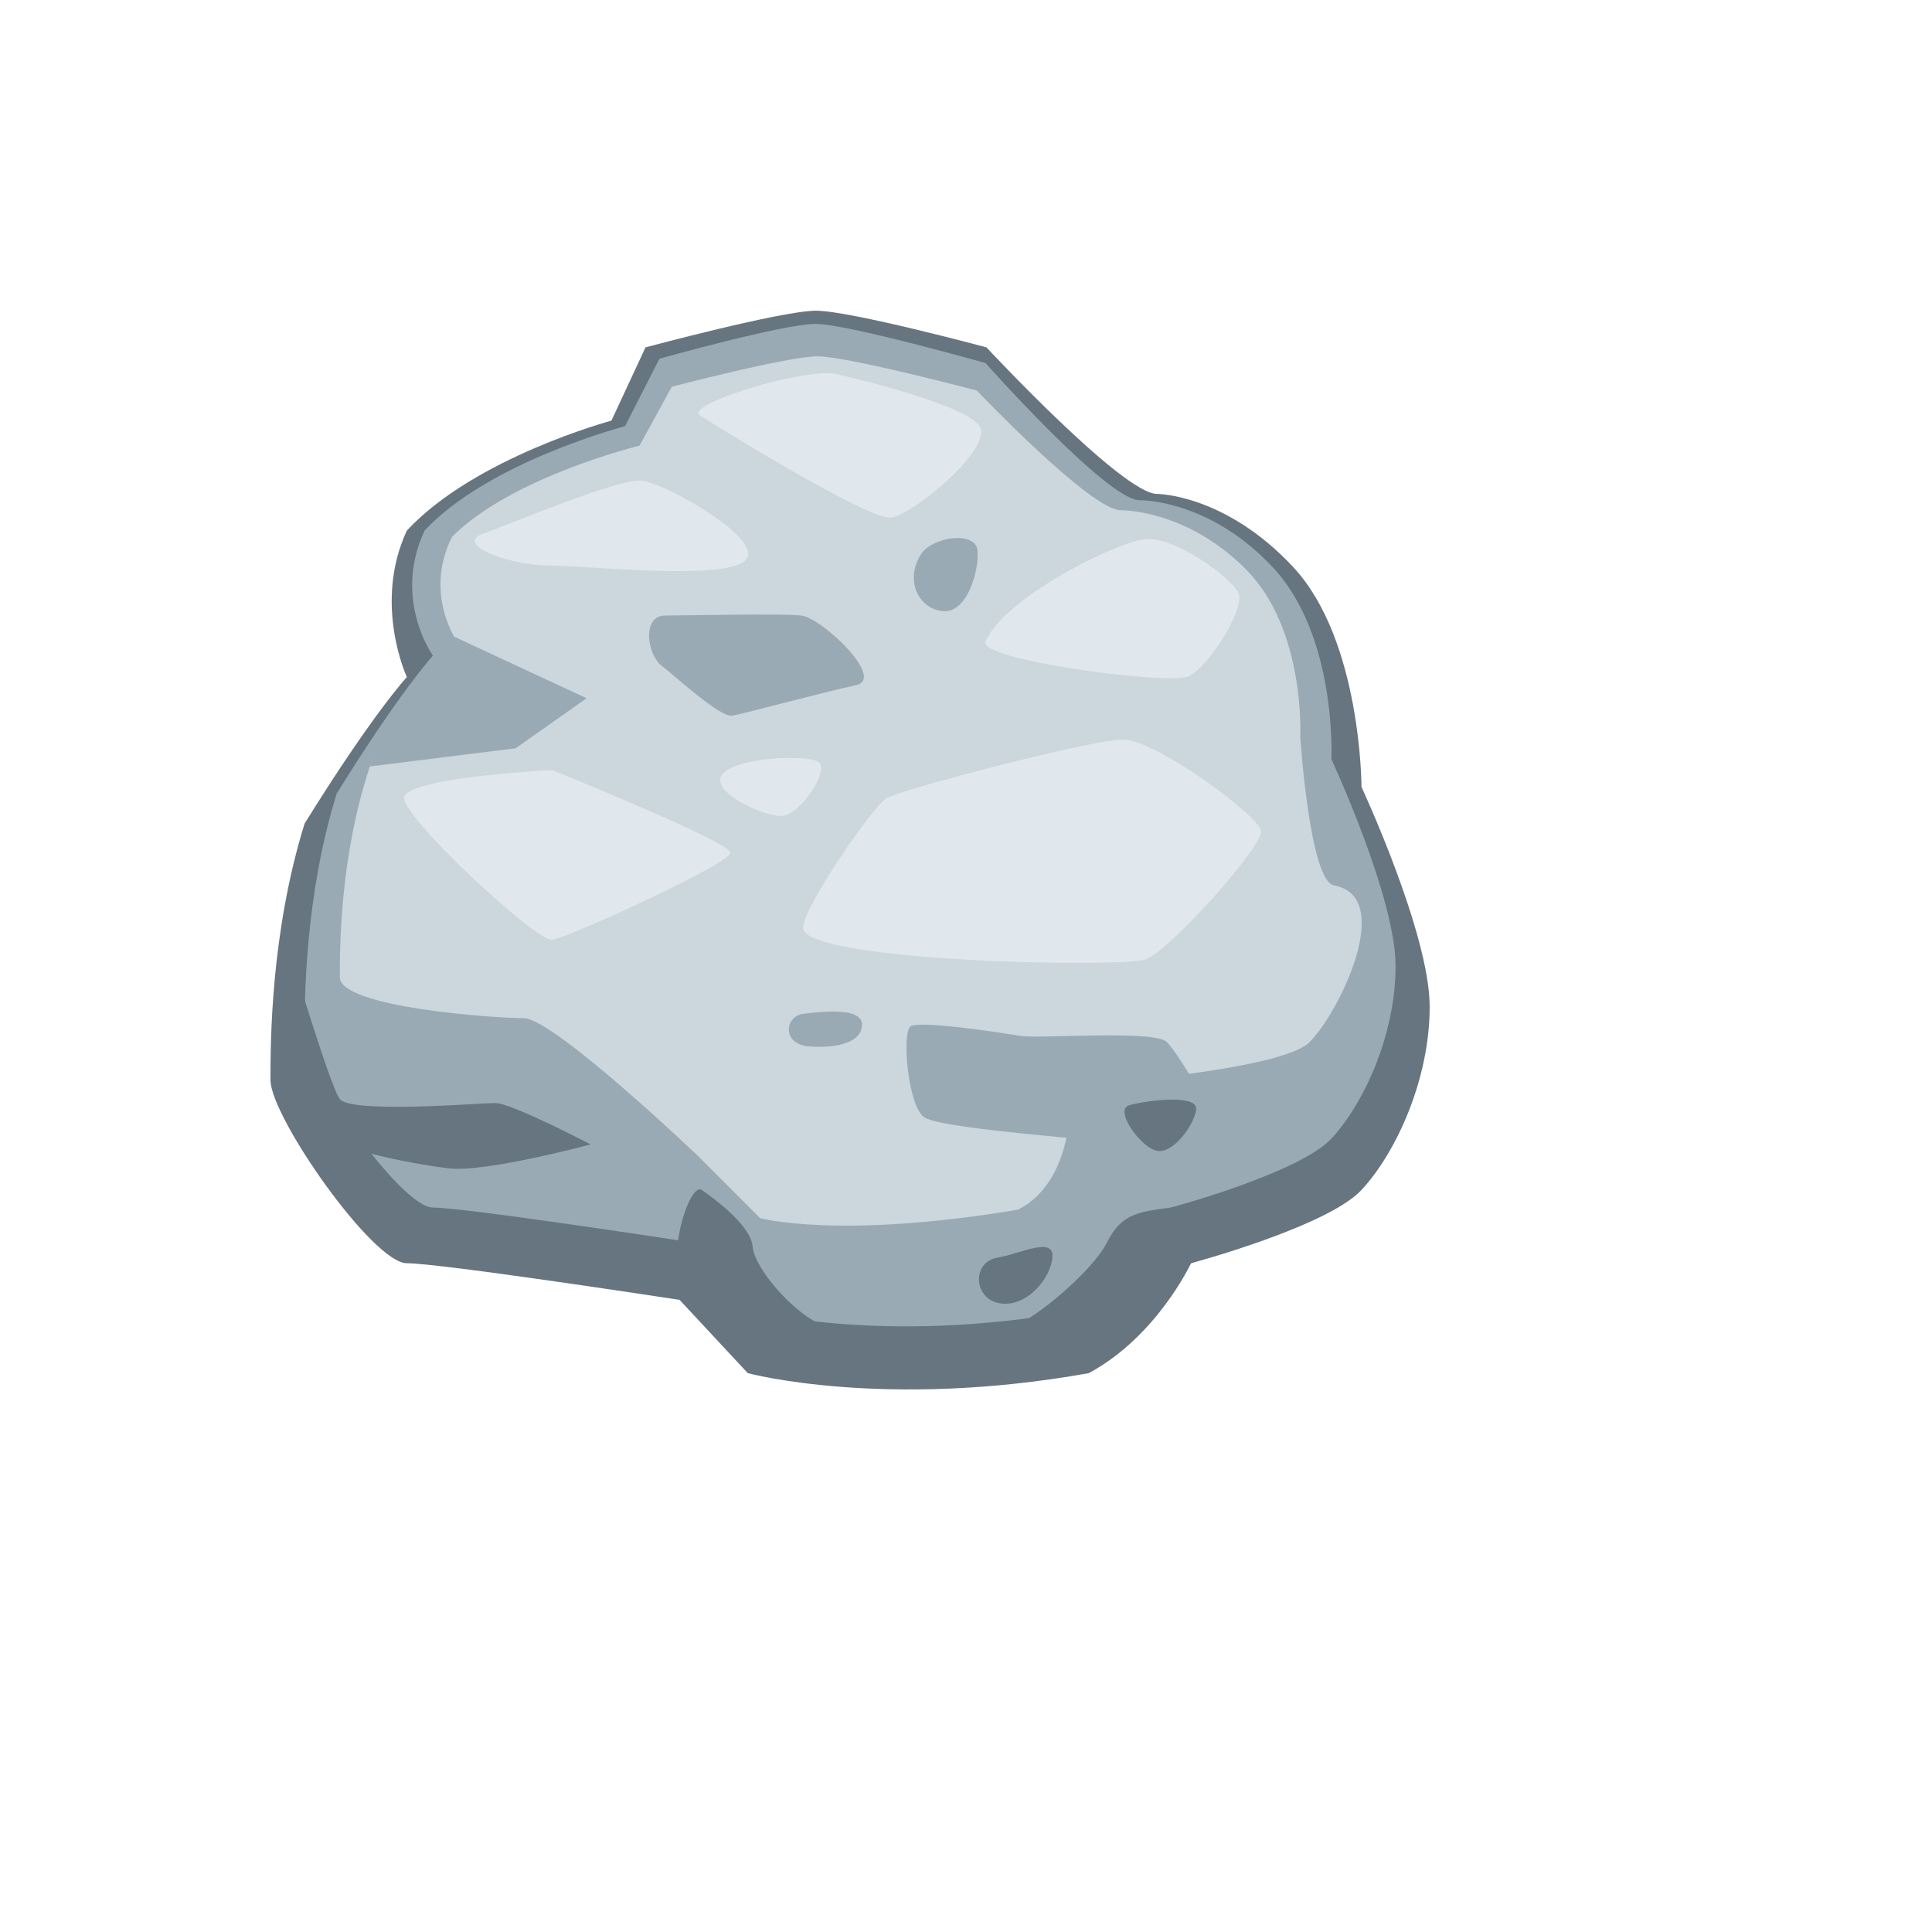
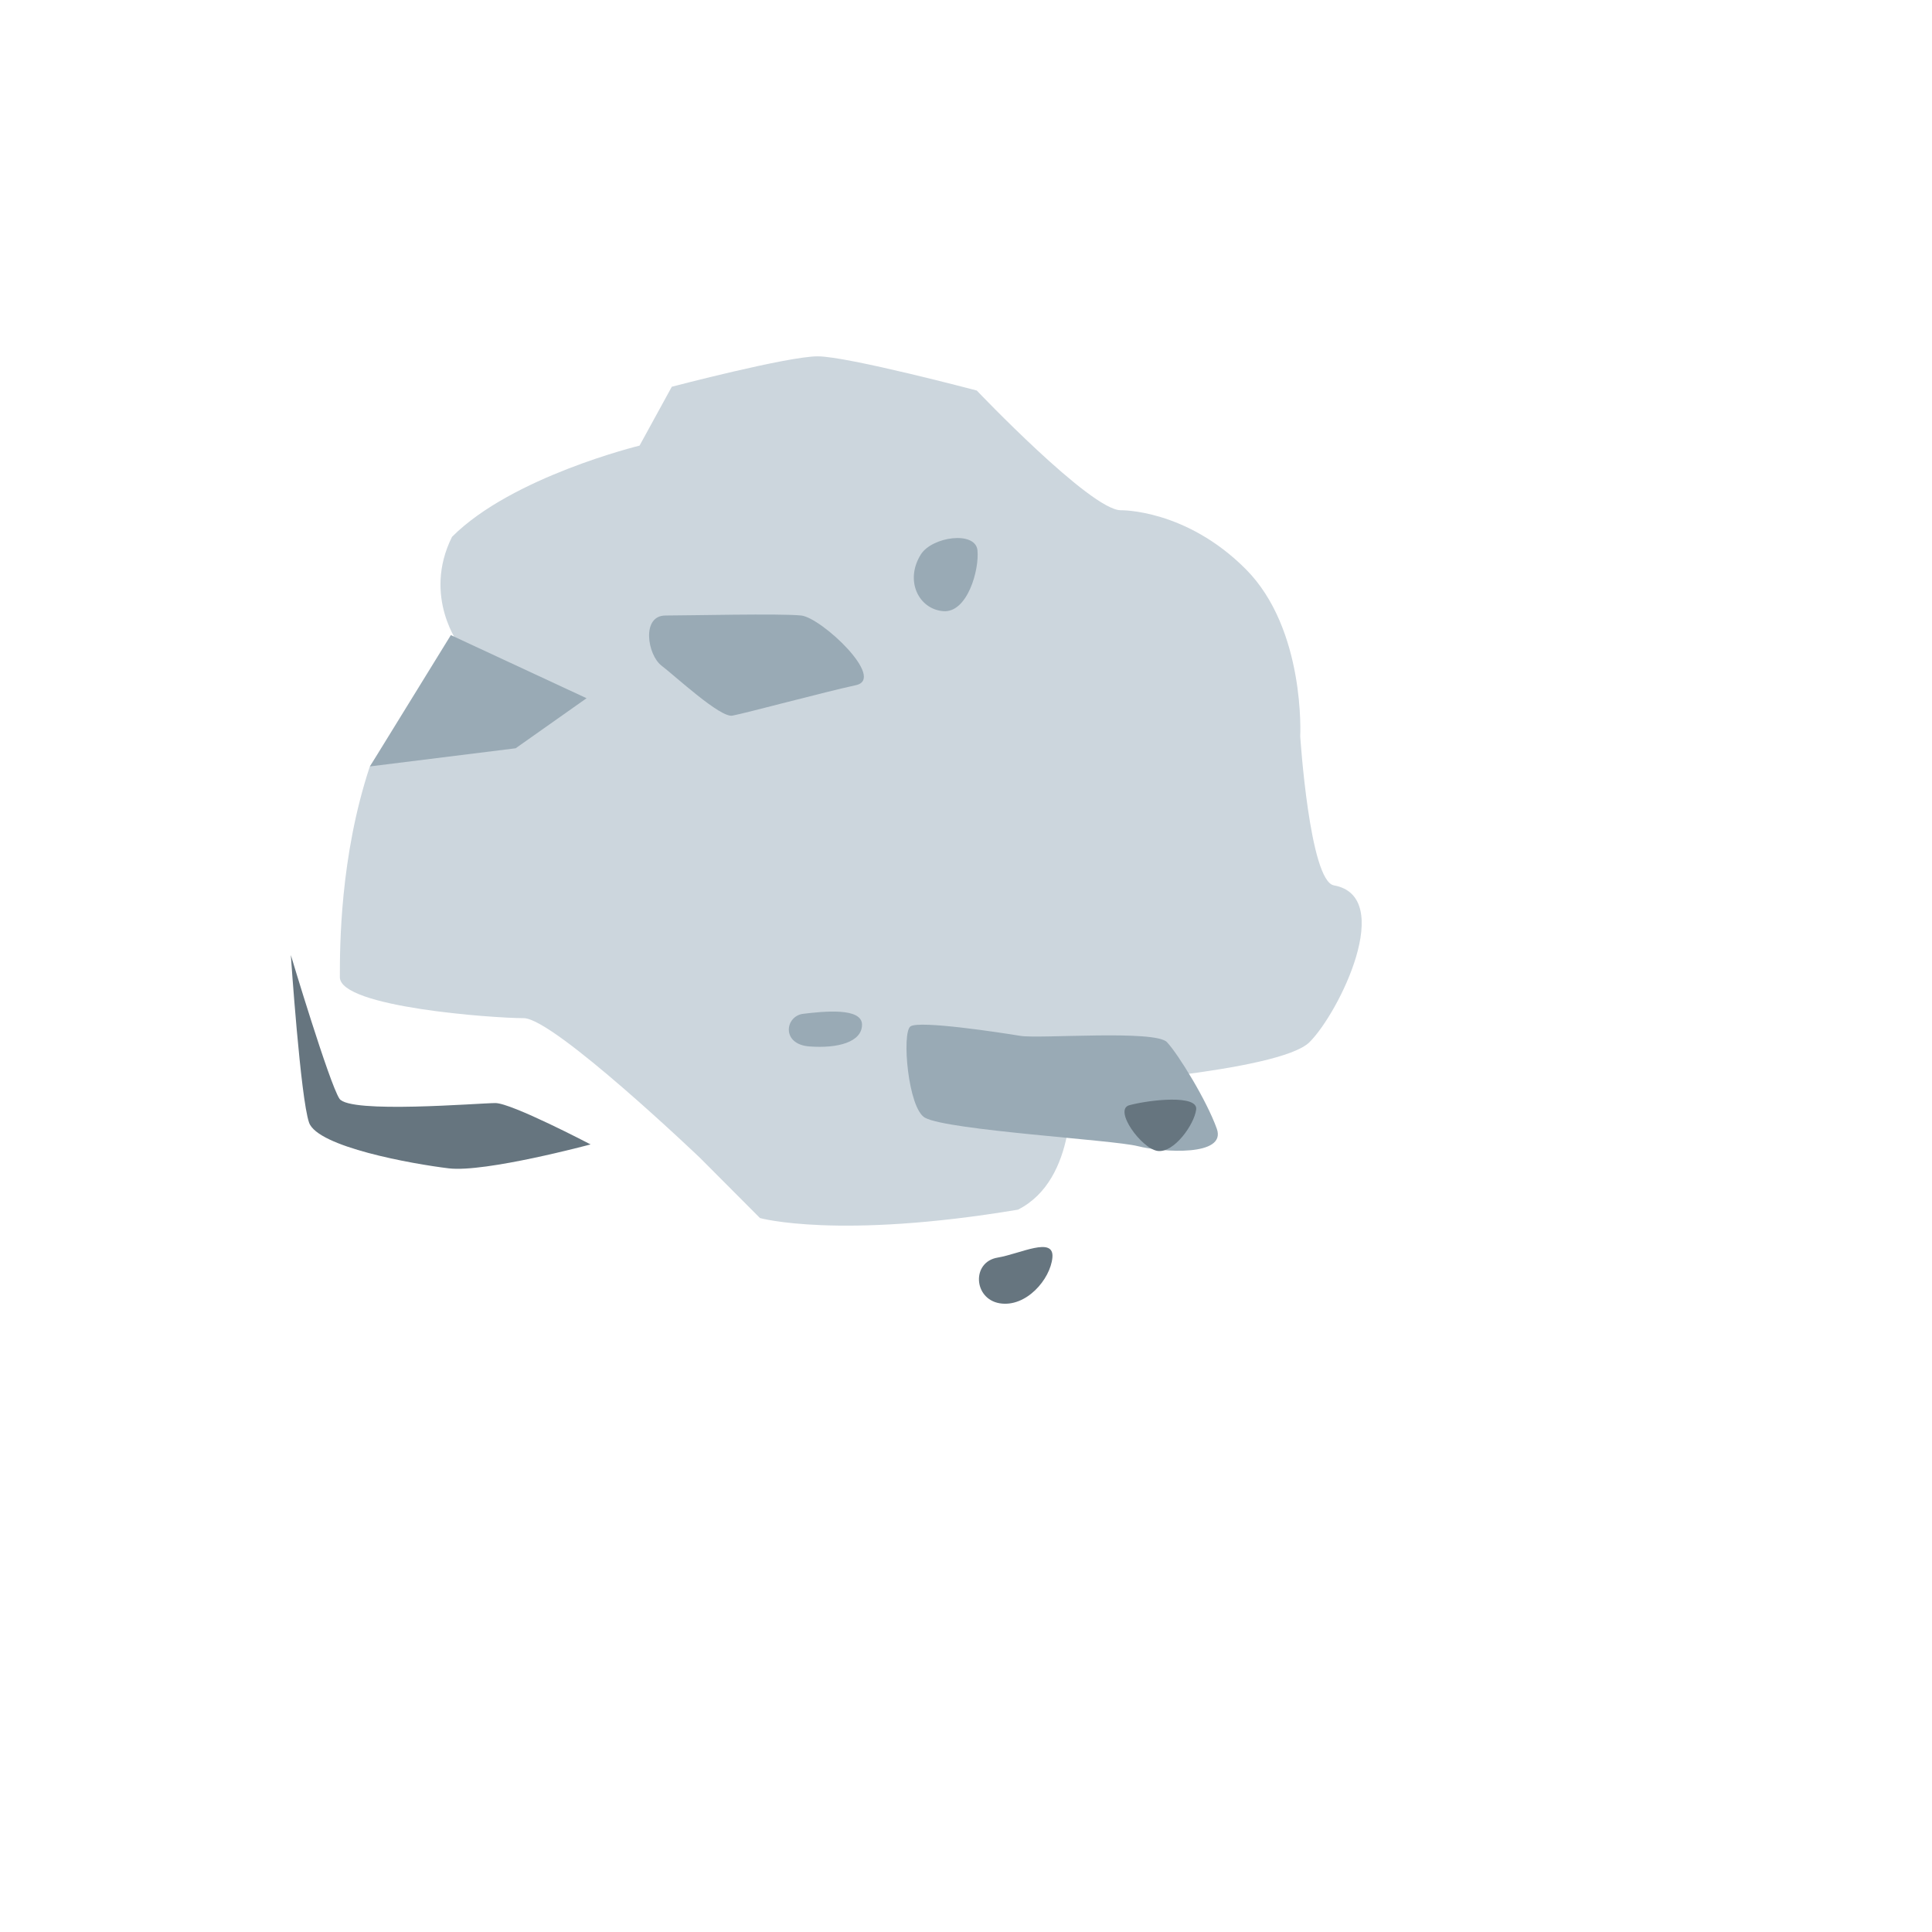
<svg xmlns="http://www.w3.org/2000/svg" version="1.1" width="100%" height="100%" id="svgWorkerArea" viewBox="-25 -25 625 625" style="background: white;">
  <defs id="defsdoc">
    <pattern id="patternBool" x="0" y="0" width="10" height="10" patternUnits="userSpaceOnUse" patternTransform="rotate(35)">
      <circle cx="5" cy="5" r="4" style="stroke: none;fill: #ff000070;" />
    </pattern>
  </defs>
  <g id="fileImp-67272749" class="cosito">
-     <path id="pathImp-596540086" fill="#66757F" class="grouped" d="M183.823 87.373C183.823 87.373 227.941 75.516 238.971 75.516 250 75.516 294.118 87.373 294.118 87.373 294.118 87.373 338.235 134.777 349.265 134.777 349.265 134.777 371.324 134.777 393.382 158.479 415.441 182.181 415.441 229.586 415.441 229.586 415.441 229.586 437.5 276.99 437.5 300.692 437.5 324.395 426.471 348.097 415.441 359.954 404.412 371.81 360.294 383.656 360.294 383.656 360.294 383.656 349.265 407.358 327.206 419.214 261.029 431.071 216.912 419.214 216.912 419.214 216.912 419.214 194.853 395.512 194.853 395.512 194.853 395.512 117.647 383.656 106.618 383.656 95.588 383.656 62.5 336.251 62.5 324.395 62.5 312.538 62.5 276.99 73.529 241.431 95.588 205.873 106.618 194.027 106.618 194.027 106.618 194.027 95.588 170.336 106.618 146.634 128.677 122.931 172.794 111.075 172.794 111.075 172.794 111.075 183.823 87.373 183.823 87.373 183.823 87.373 183.823 87.373 183.823 87.373" />
-     <path id="pathImp-222127734" fill="#99AAB5" class="grouped" d="M188.335 91.045C188.335 91.045 228.404 79.784 238.783 79.784 249.162 79.784 293.82 92.457 293.82 92.457 293.82 92.457 333.239 136.817 343.618 136.817 343.618 136.817 366.096 136.321 386.864 158.645 407.632 180.968 405.702 220.597 405.702 220.597 405.702 220.597 426.471 265.222 426.471 287.534 426.471 309.847 416.092 332.17 405.713 343.332 395.335 354.494 353.809 365.645 353.809 365.645 353.809 365.645 343.43 387.957 322.662 399.119 260.379 410.281 218.853 399.119 218.853 399.119 218.853 399.119 198.096 376.806 198.096 376.806 198.096 376.806 125.434 365.645 115.055 365.645 104.677 365.645 73.529 321.009 73.529 309.847 73.529 298.685 73.529 265.211 83.908 231.737 104.677 198.262 115.055 187.112 115.055 187.112 115.055 187.112 101.952 168.99 112.331 146.667 133.088 124.354 177.195 112.873 177.195 112.873 177.195 112.873 188.335 91.045 188.335 91.045 188.335 91.045 188.335 91.045 188.335 91.045" />
    <path id="pathImp-545712372" fill="#CCD6DD" class="grouped" d="M192.327 100.112C192.327 100.112 229.805 90.273 239.511 90.273 249.217 90.273 290.985 101.336 290.985 101.336 290.985 101.336 327.846 140.06 337.551 140.06 337.551 140.06 358.574 139.63 377.996 159.108 397.408 178.586 395.621 213.185 395.621 213.185 395.621 213.185 398.654 260.005 406.518 261.417 426.482 264.99 408.36 302.369 398.654 312.108 388.949 321.847 321.338 326.192 321.338 326.192 321.338 326.192 323.721 356.579 304.298 366.328 246.052 376.067 220.86 369.042 220.86 369.042 220.86 369.042 201.448 349.564 201.448 349.564 201.448 349.564 154.132 304.376 144.427 304.376 134.721 304.376 84.945 300.858 84.945 291.119 84.945 281.38 84.945 252.152 94.651 222.935 114.062 193.718 123.779 183.968 123.779 183.968 123.779 183.968 111.526 168.141 121.232 148.663 140.643 129.185 181.893 119.159 181.893 119.159 181.893 119.159 192.327 100.112 192.327 100.112 192.327 100.112 192.327 100.112 192.327 100.112" />
    <path id="pathImp-903361002" fill="#99AAB5" class="grouped" d="M120.846 180.461C120.846 180.461 164.754 200.876 164.754 200.876 164.754 200.876 141.812 217.067 141.812 217.067 141.812 217.067 94.673 222.935 94.673 222.935 94.673 222.935 120.846 180.461 120.846 180.461" />
    <path id="pathImp-219758192" fill="#66757F" class="grouped" d="M69.085 283.961C69.085 283.961 81.537 325.498 84.812 330.428 88.088 335.358 130.022 331.839 135.261 331.839 140.5 331.839 166.055 345.218 166.055 345.218 166.055 345.218 131.985 354.373 120.195 352.961 108.404 351.549 77.754 346.045 74.985 338.17 72.217 330.295 69.085 283.961 69.085 283.961 69.085 283.961 69.085 283.961 69.085 283.961" />
-     <path id="pathImp-102036925" fill="#E1E8ED" class="grouped" d="M131.985 147.373C137.39 145.663 174.57 129.77 182.434 130.476 190.298 131.181 223.717 150.185 215.853 156.527 207.989 162.869 164.743 157.939 152.302 157.939 139.86 157.939 120.846 150.891 131.985 147.373 131.985 147.373 131.985 147.373 131.985 147.373M105.779 232.564C109.121 226.266 153.614 224.115 153.614 224.115 153.614 224.115 211.276 247.354 211.276 250.873 211.276 254.391 158.864 278.336 153.614 279.031 148.364 279.726 103.154 237.494 105.779 232.564 105.779 232.564 105.779 232.564 105.779 232.564M234.857 275.512C233.82 269.942 257.136 236.082 261.724 233.27 266.312 230.457 327.901 214.255 338.379 214.255 348.857 214.255 382.276 238.895 382.938 243.825 383.588 248.755 353.456 282.549 345.592 285.361 337.728 288.185 236.82 286.067 234.857 275.512 234.857 275.512 234.857 275.512 234.857 275.512M293.831 182.567C291.349 188.49 352.805 196.652 359.357 193.828 365.908 191.016 377.699 172.001 375.735 167.071 373.772 162.141 354.768 148.056 344.941 149.468 335.103 150.891 299.721 168.494 293.831 182.567 293.831 182.567 293.831 182.567 293.831 182.567M245.346 95.975C250.838 97.156 287.279 105.836 291.868 112.873 296.456 119.909 270.25 141.737 263.037 142.442 255.835 143.148 206.688 112.873 201.448 109.354 196.21 105.836 235.507 93.858 245.346 95.975 245.346 95.975 245.346 95.975 245.346 95.975" />
-     <path id="pathImp-236483826" fill="#66757F" class="grouped" d="M195.548 387.45C190.96 380.413 198.173 357.174 202.099 359.986 206.026 362.799 217.827 371.248 218.478 378.295 219.129 385.332 230.93 398.711 239.445 402.935 247.96 407.159 294.482 407.159 302.346 404.347 310.21 401.534 328.551 386.038 333.14 376.884 337.728 367.729 343.022 367.056 353.809 365.634 364.596 364.211 375.007 374.942 360.294 383.656 345.592 392.369 329.864 407.865 311.522 411.384 293.18 414.902 233.555 417.726 223.066 413.501 212.577 409.277 195.548 387.45 195.548 387.45 195.548 387.45 195.548 387.45 195.548 387.45" />
    <path id="pathImp-253859210" fill="#99AAB5" class="grouped" d="M274.265 336.604C268.739 333.637 266.676 309.086 269.522 307.045 272.368 305.005 298.926 309.086 305.092 310.101 311.257 311.115 348.724 308.06 352.518 312.141 356.312 316.222 365.456 331.178 368.643 340.167 371.831 349.167 351.096 347.81 343.033 345.77 334.971 343.729 281.853 340.685 274.265 336.604 274.265 336.604 274.265 336.604 274.265 336.604M190.298 174.119C197.5 174.119 227.643 173.413 234.195 174.119 240.746 174.825 261.713 194.534 251.886 196.652 242.059 198.77 215.853 205.806 211.915 206.512 207.978 207.218 193.573 193.839 188.985 190.321 184.408 186.792 182.445 174.119 190.298 174.119 190.298 174.119 190.298 174.119 190.298 174.119M272.864 154.409C276.504 148.553 290.555 146.667 291.206 152.998 291.857 159.339 287.93 173.413 280.066 172.707 272.202 172.012 267.614 162.858 272.864 154.409 272.864 154.409 272.864 154.409 272.864 154.409M234.857 302.964C241.397 302.181 253.86 300.847 253.86 306.483 253.86 312.119 245.996 314.226 236.82 313.52 227.654 312.825 228.956 303.67 234.857 302.964 234.857 302.964 234.857 302.964 234.857 302.964" />
-     <path id="pathImp-999877037" fill="#E1E8ED" class="grouped" d="M209.302 224.821C215.026 219.902 234.857 219.185 239.445 221.303 244.033 223.42 234.206 238.2 228.305 238.906 222.404 239.601 202.75 230.446 209.302 224.821 209.302 224.821 209.302 224.821 209.302 224.821" />
    <path id="pathImp-342074264" fill="#66757F" class="grouped" d="M340.342 332.534C346.882 330.781 362.621 329.016 361.96 333.946 361.309 338.876 354.757 348.031 349.507 347.325 344.257 346.619 335.103 333.946 340.342 332.534 340.342 332.534 340.342 332.534 340.342 332.534M297.757 381.825C304.993 380.623 316.099 374.788 315.449 381.825 314.798 388.862 306.934 398.016 298.408 396.615 289.893 395.204 289.243 383.226 297.757 381.825 297.757 381.825 297.757 381.825 297.757 381.825" />
  </g>
</svg>